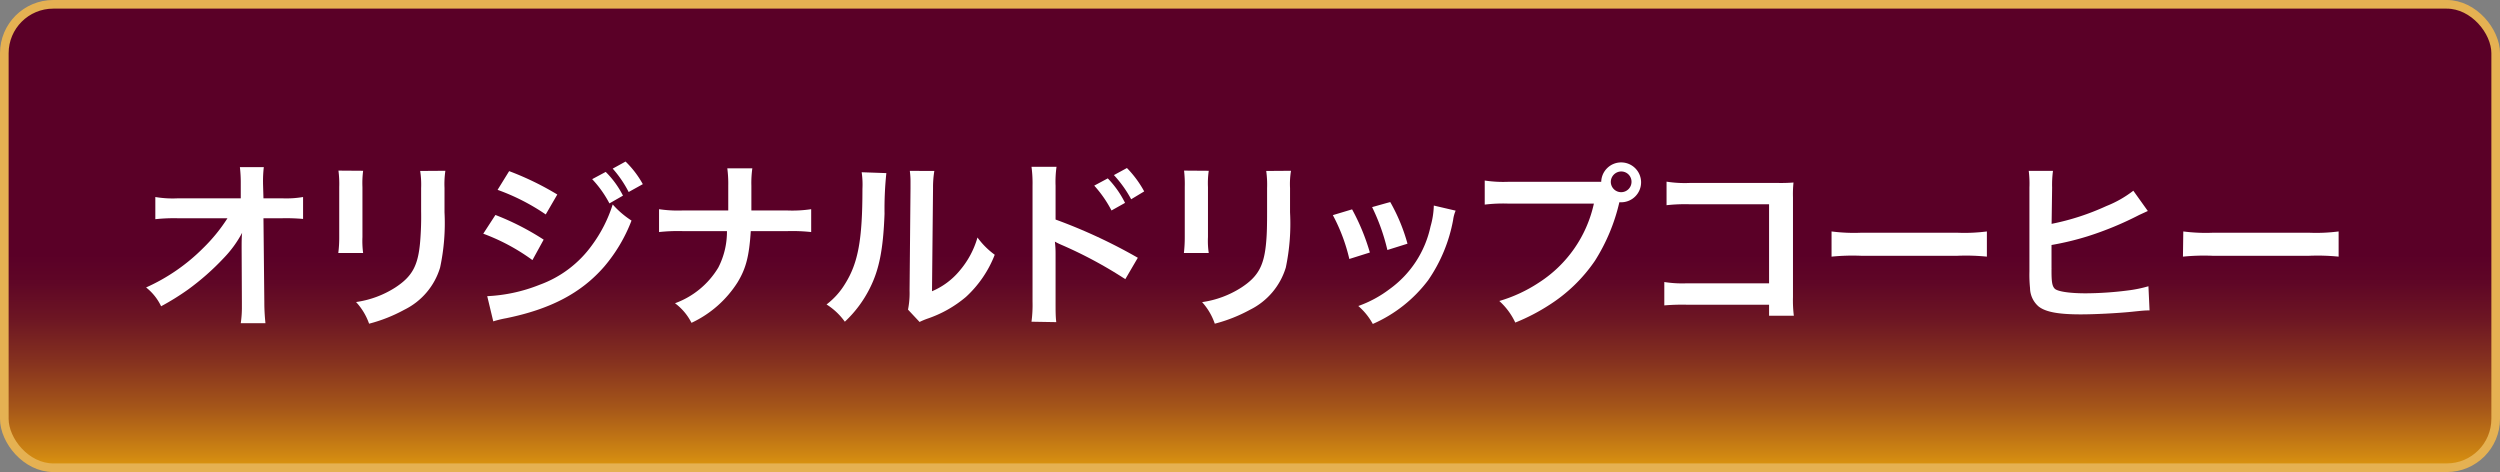
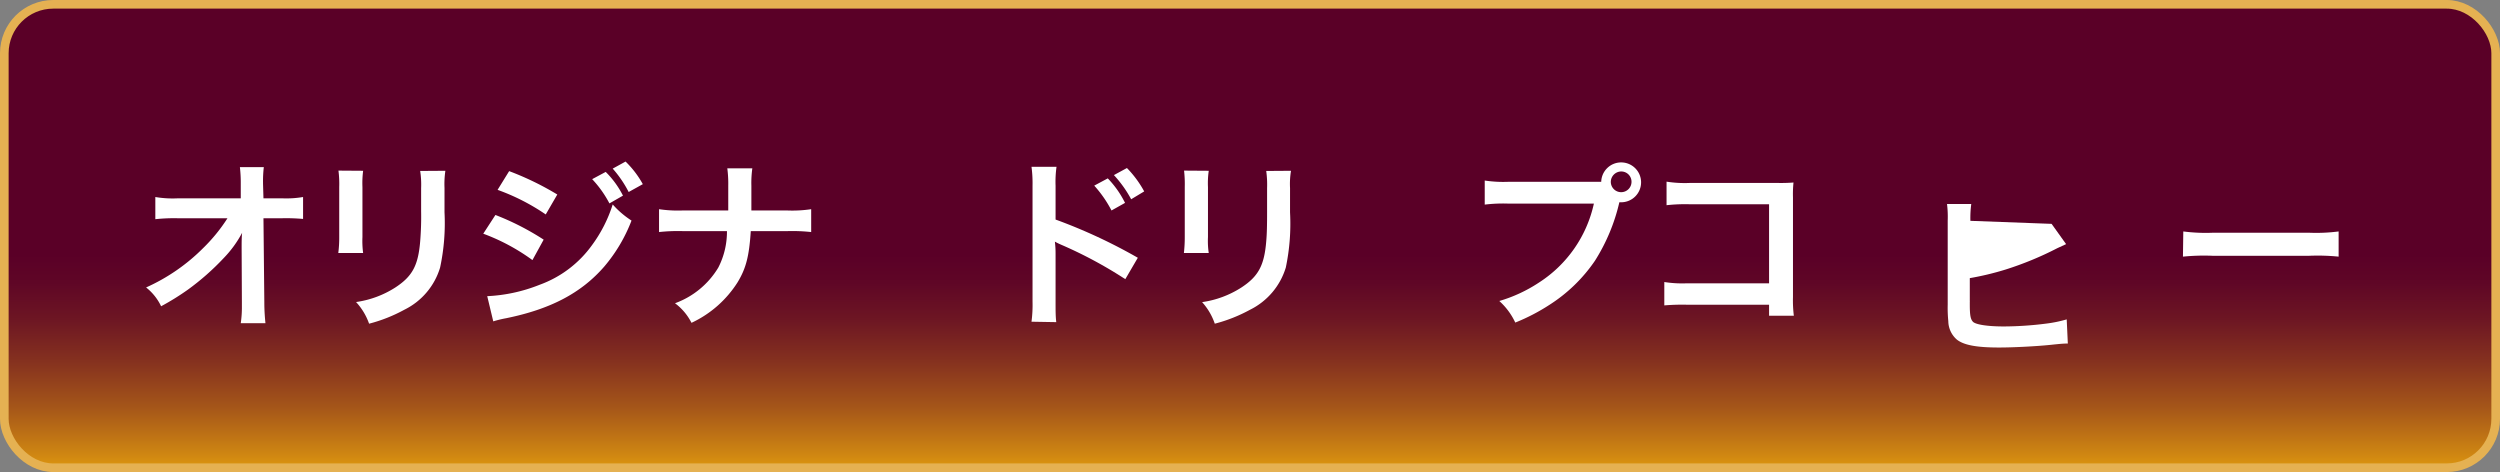
<svg xmlns="http://www.w3.org/2000/svg" width="289.7" height="54.7" viewBox="0 0 289.7 54.7">
  <rect x="0" y="0" width="289.7" height="54.7" fill="#808080" stroke="none" />
  <defs>
    <style>.cls-1{stroke:#e5b152;stroke-miterlimit:10;fill:url(#linear-gradient);}.cls-2{fill:#fff;}</style>
    <linearGradient id="linear-gradient" x1="144.85" y1="54.2" x2="144.85" y2="0.5" gradientUnits="userSpaceOnUse">
      <stop offset="0" stop-color="#dd960f" />
      <stop offset="0.03" stop-color="#ce8512" />
      <stop offset="0.13" stop-color="#a55619" />
      <stop offset="0.23" stop-color="#85311f" />
      <stop offset="0.32" stop-color="#6d1623" />
      <stop offset="0.4" stop-color="#5f0626" />
      <stop offset="0.46" stop-color="#5a0027" />
    </linearGradient>
  </defs>
  <g id="レイヤー_2" data-name="レイヤー 2">
    <g id="レイヤ_1" data-name="レイヤ− 1">
      <rect class="cls-1" x="0.5" y="0.5" width="288.7" height="53.7" rx="5.67" />
      <path class="cls-2" d="M28,28.48c0-.1,0-1.17.06-1.51a12.84,12.84,0,0,1-2.14,2.94,29.13,29.13,0,0,1-4.14,3.65,29.36,29.36,0,0,1-3.11,1.93,6.13,6.13,0,0,0-1.74-2.18,22.07,22.07,0,0,0,6.61-4.56,19.56,19.56,0,0,0,2.82-3.46H20.58A20.22,20.22,0,0,0,18,25.4V22.83a12,12,0,0,0,2.65.15H27.9l0-1.68a15.92,15.92,0,0,0-.1-1.93h2.77a13.79,13.79,0,0,0-.09,1.78v.13l.05,1.7h2.12a11.53,11.53,0,0,0,2.47-.15v2.54a22.58,22.58,0,0,0-2.41-.08H30.53l.1,9.74c0,1,.07,1.83.13,2.42H27.9a12.64,12.64,0,0,0,.13-2v-.38L28,28.78Z" />
      <path class="cls-2" d="M42.08,19.79A11.23,11.23,0,0,0,42,21.68v5.79a10.63,10.63,0,0,0,.08,1.85H39.2a13.72,13.72,0,0,0,.11-1.89V21.66a12,12,0,0,0-.09-1.89Zm9.53,0a10.49,10.49,0,0,0-.1,2V24.6A24.6,24.6,0,0,1,51,31a8,8,0,0,1-4.14,4.89,17.81,17.81,0,0,1-4.09,1.62A7.2,7.2,0,0,0,41.26,35a11.35,11.35,0,0,0,4.54-1.68c2-1.3,2.66-2.58,2.89-5.35a35.09,35.09,0,0,0,.11-3.51V21.81a10.38,10.38,0,0,0-.11-2Z" />
      <path class="cls-2" d="M57.41,24.91A30.46,30.46,0,0,1,63,27.77l-1.3,2.37A23.42,23.42,0,0,0,56,27.08Zm-.95,9.41A18.64,18.64,0,0,0,62.53,33a12.87,12.87,0,0,0,6.07-4.59A16.11,16.11,0,0,0,71,23.69a10.44,10.44,0,0,0,2.18,1.87,18.35,18.35,0,0,1-3.15,5.32c-2.67,3.08-6.24,4.95-11.4,6a12.09,12.09,0,0,0-1.47.36ZM59,19.83a33.65,33.65,0,0,1,5.58,2.71l-1.34,2.31A24.52,24.52,0,0,0,57.66,22Zm11.19.09a10.61,10.61,0,0,1,2,2.75l-1.57.9a12.59,12.59,0,0,0-2-2.81Zm2.66,2.33A13,13,0,0,0,71,19.54l1.49-.82a11.14,11.14,0,0,1,2,2.62Z" />
      <path class="cls-2" d="M91.22,24.39A14.63,14.63,0,0,0,94,24.24v2.65a20.28,20.28,0,0,0-2.69-.11H87c-.19,2.92-.55,4.31-1.52,5.92a12.67,12.67,0,0,1-5.35,4.71,6.45,6.45,0,0,0-1.91-2.27A9.72,9.72,0,0,0,83.24,31a9.09,9.09,0,0,0,1-4.22H79.06a20.37,20.37,0,0,0-2.69.11V24.24a14.75,14.75,0,0,0,2.73.15h5.29c0-.88,0-1.26,0-1.64V21.51a13.52,13.52,0,0,0-.11-2h2.9a12.1,12.1,0,0,0-.11,2l0,1.26c0,1.39,0,1.39,0,1.62Z" />
-       <path class="cls-2" d="M102.71,20.06a39.93,39.93,0,0,0-.21,4.71c-.15,4.09-.61,6.46-1.7,8.62a13.67,13.67,0,0,1-2.9,3.89,7.56,7.56,0,0,0-2.12-2,8.56,8.56,0,0,0,2.16-2.41c1.51-2.42,2-5.13,2-11a9.78,9.78,0,0,0-.09-1.91Zm5.56-.25a11.79,11.79,0,0,0-.15,2L108,33.75a8.38,8.38,0,0,0,3.21-2.39,10.23,10.23,0,0,0,2.06-3.84,9,9,0,0,0,2,2,13,13,0,0,1-3.34,4.89,13.67,13.67,0,0,1-4.47,2.52,8.41,8.41,0,0,0-.9.38l-1.34-1.43a9.84,9.84,0,0,0,.18-2.22l.11-11.85v-.63a9.5,9.5,0,0,0-.08-1.38Z" />
      <path class="cls-2" d="M119.53,37.28a14.82,14.82,0,0,0,.12-2.35V21.47a14.06,14.06,0,0,0-.12-2.14h2.9a12.47,12.47,0,0,0-.11,2.2v3.91a61.71,61.71,0,0,1,9.53,4.43l-1.45,2.48a49.59,49.59,0,0,0-7.45-4,7.5,7.5,0,0,1-.71-.35,11.43,11.43,0,0,1,.08,1.43V35c0,1.09,0,1.64.08,2.33Zm8.84-16.61a11.31,11.31,0,0,1,2,2.84l-1.57.88a13.7,13.7,0,0,0-2-2.88Zm2.71,2.42a13.61,13.61,0,0,0-2-2.8l1.51-.82a12.27,12.27,0,0,1,2,2.71Z" />
      <path class="cls-2" d="M140.07,19.79a10,10,0,0,0-.09,1.89v5.79a9.46,9.46,0,0,0,.09,1.85h-2.88a15.8,15.8,0,0,0,.1-1.89V21.66a13.87,13.87,0,0,0-.08-1.89Zm9.53,0a9.41,9.41,0,0,0-.11,2V24.6A24.73,24.73,0,0,1,149,31a8.06,8.06,0,0,1-4.14,4.89,17.81,17.81,0,0,1-4.09,1.62,7.2,7.2,0,0,0-1.47-2.5,11.36,11.36,0,0,0,4.53-1.68c2-1.3,2.67-2.58,2.9-5.35.08-.91.1-1.83.1-3.51V21.81a11.58,11.58,0,0,0-.1-2Z" />
-       <path class="cls-2" d="M156.68,24.26a24.71,24.71,0,0,1,2.06,5l-2.38.75a20.59,20.59,0,0,0-1.91-5.08Zm12,.15a4,4,0,0,0-.29,1.07,18,18,0,0,1-2.9,7,16.13,16.13,0,0,1-6.41,5.06,7.43,7.43,0,0,0-1.68-2.08A13.36,13.36,0,0,0,161,33.52a12.05,12.05,0,0,0,4.77-7.28,9.51,9.51,0,0,0,.38-2.42Zm-7.58-1a21,21,0,0,1,2,4.83l-2.33.73A23.29,23.29,0,0,0,159,24Z" />
      <path class="cls-2" d="M184.4,21.07c.37,0,.69,0,1.15,0a2.31,2.31,0,1,1,2.33,2.37l-.23,0a21.76,21.76,0,0,1-2.83,6.78,18.26,18.26,0,0,1-5.23,5.08,22.75,22.75,0,0,1-4,2.08,7.81,7.81,0,0,0-1.85-2.5,17,17,0,0,0,4.6-2.14,14.57,14.57,0,0,0,6.36-9.15h-10a17.56,17.56,0,0,0-2.65.12V20.92a14.39,14.39,0,0,0,2.69.15Zm2.26,0a1.2,1.2,0,0,0,2.4,0,1.19,1.19,0,0,0-1.2-1.2A1.22,1.22,0,0,0,186.66,21.07Z" />
      <path class="cls-2" d="M195.44,35.31a24.69,24.69,0,0,0-2.58.08V32.68a13.2,13.2,0,0,0,2.63.15H205V23.67h-9.2a19.12,19.12,0,0,0-2.68.11V21.05a13.59,13.59,0,0,0,2.7.15H206a18.18,18.18,0,0,0,1.83-.05,13.49,13.49,0,0,0-.06,1.75V34.42a14.69,14.69,0,0,0,.1,2.17H205V35.31Z" />
-       <path class="cls-2" d="M212.24,26.82a20.21,20.21,0,0,0,3.41.15h11.19a20.06,20.06,0,0,0,3.4-.15v2.92a24.16,24.16,0,0,0-3.42-.1H215.67a24.34,24.34,0,0,0-3.43.1Z" />
-       <path class="cls-2" d="M237.74,25.94a28.54,28.54,0,0,0,6.34-2.06,12.75,12.75,0,0,0,3.13-1.78l1.68,2.35-1,.46a38,38,0,0,1-6,2.48,33,33,0,0,1-4.16,1v2.71a.07.07,0,0,1,0,.06v.29c0,1.22.08,1.7.37,2s1.56.54,3.6.54a39.71,39.71,0,0,0,4.87-.33,14.87,14.87,0,0,0,2.39-.49l.13,2.8c-.42,0-.57,0-2.08.16-1.68.17-4.31.3-5.88.3-2.63,0-4.08-.28-4.89-.91a2.87,2.87,0,0,1-1-2.14,15.25,15.25,0,0,1-.07-1.91l0-9.74a11.92,11.92,0,0,0-.08-1.93h2.81a12.23,12.23,0,0,0-.1,1.95Z" />
+       <path class="cls-2" d="M237.74,25.94l1.68,2.35-1,.46a38,38,0,0,1-6,2.48,33,33,0,0,1-4.16,1v2.71a.07.07,0,0,1,0,.06v.29c0,1.22.08,1.7.37,2s1.56.54,3.6.54a39.71,39.71,0,0,0,4.87-.33,14.87,14.87,0,0,0,2.39-.49l.13,2.8c-.42,0-.57,0-2.08.16-1.68.17-4.31.3-5.88.3-2.63,0-4.08-.28-4.89-.91a2.87,2.87,0,0,1-1-2.14,15.25,15.25,0,0,1-.07-1.91l0-9.74a11.92,11.92,0,0,0-.08-1.93h2.81a12.23,12.23,0,0,0-.1,1.95Z" />
      <path class="cls-2" d="M253,26.82a20.21,20.21,0,0,0,3.41.15h11.19a20.14,20.14,0,0,0,3.4-.15v2.92a24.16,24.16,0,0,0-3.42-.1H256.39a24.25,24.25,0,0,0-3.43.1Z" />
    </g>
  </g>
</svg>